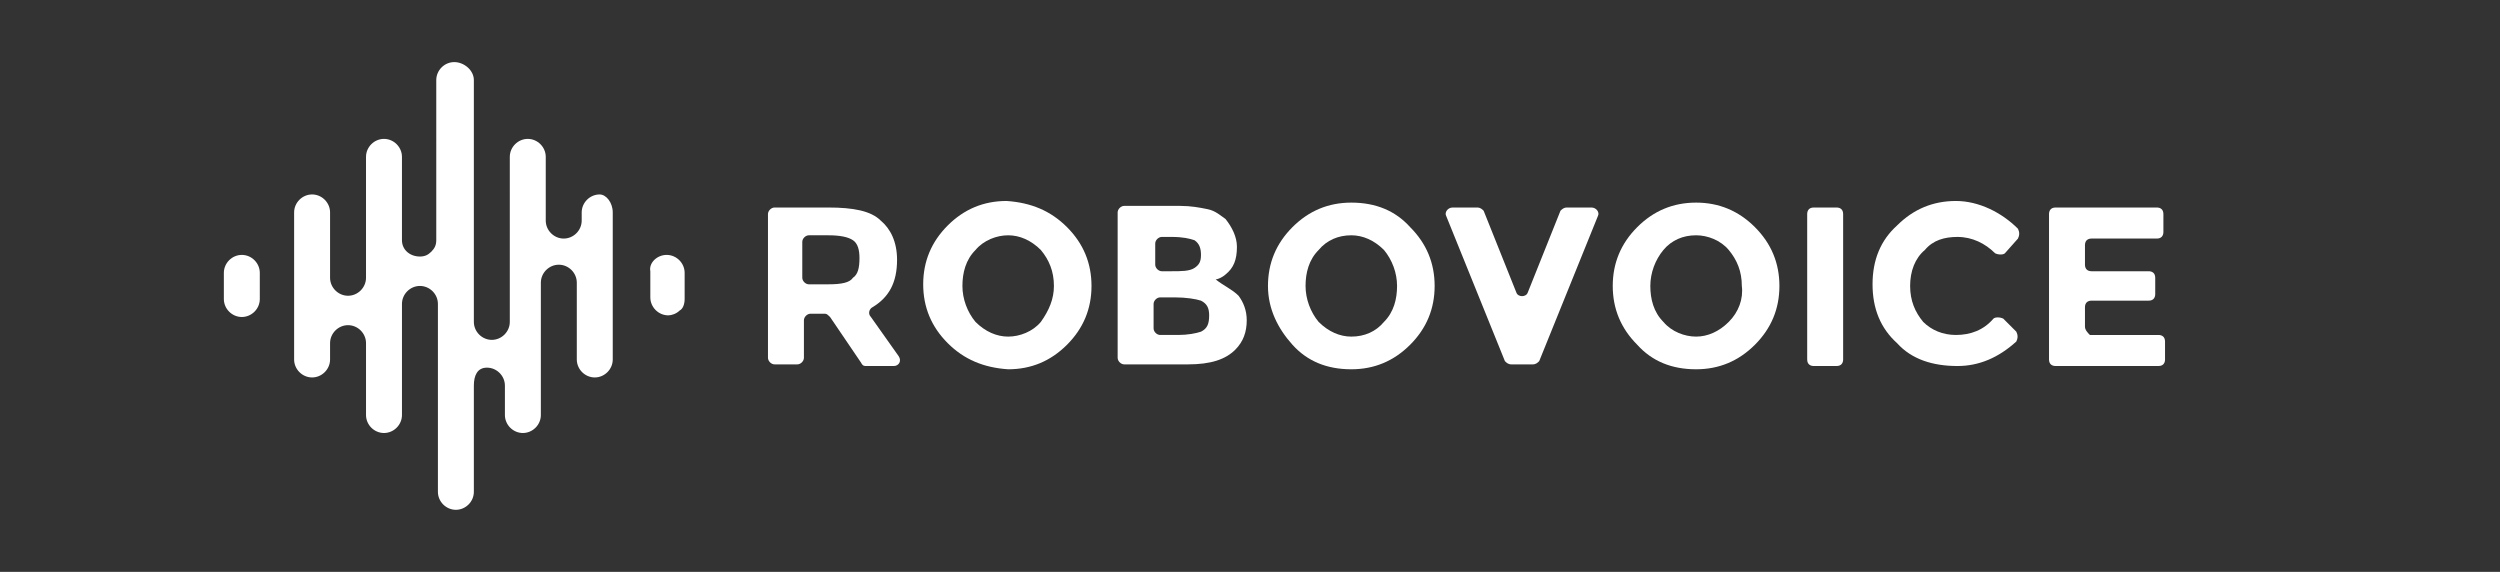
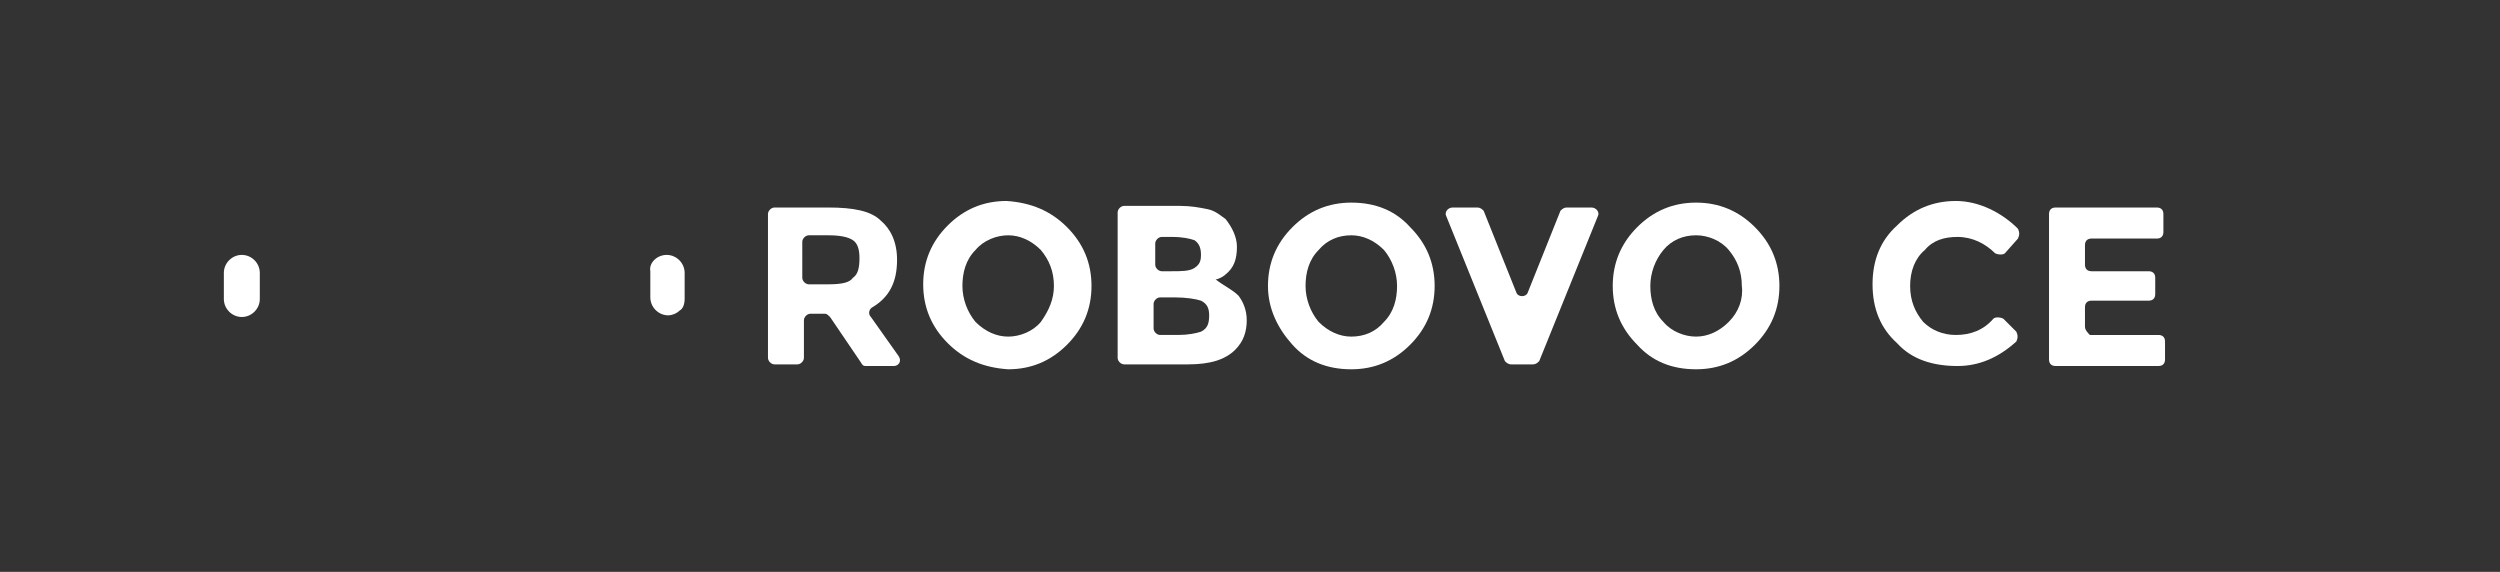
<svg xmlns="http://www.w3.org/2000/svg" version="1.1" id="Слой_1" x="0px" y="0px" viewBox="0 0 153 35" style="enable-background:new 0 0 153 35;" xml:space="preserve">
  <rect x="0" y="0" width="153" height="35" fill="#333333" stroke="none" />
  <style type="text/css">
	.st0{fill:#FFFFFF;}
</style>
  <g>
    <g>
      <g id="XMLID_1_">
        <g>
          <path class="st0" d="M132.5,20.9V22c0,0.2-0.1,0.4-0.4,0.4h-6.3c-0.2,0-0.4-0.1-0.4-0.4v-8.9c0-0.2,0.1-0.4,0.4-0.4h6.2      c0.2,0,0.4,0.1,0.4,0.4v1.1c0,0.2-0.1,0.4-0.4,0.4h-4c-0.2,0-0.4,0.1-0.4,0.4v1.2c0,0.2,0.1,0.4,0.4,0.4h3.5      c0.2,0,0.4,0.1,0.4,0.4V18c0,0.2-0.1,0.4-0.4,0.4H128c-0.2,0-0.4,0.1-0.4,0.4V20c0,0.2,0.2,0.4,0.3,0.5h4.2      C132.3,20.5,132.5,20.6,132.5,20.9z" />
          <path class="st0" d="M123.5,14c0.1,0.2,0.1,0.4,0,0.6l-0.8,0.9c-0.1,0.1-0.4,0.1-0.6,0c-0.6-0.6-1.4-1-2.3-1      c-0.8,0-1.5,0.2-2,0.8c-0.6,0.5-0.9,1.3-0.9,2.2c0,0.9,0.3,1.6,0.8,2.2c0.5,0.5,1.2,0.8,2,0.8c0.9,0,1.7-0.3,2.3-1      c0.1-0.1,0.4-0.1,0.6,0l0.8,0.8c0.1,0.2,0.1,0.4,0,0.6c-1.1,1-2.3,1.5-3.6,1.5c-1.5,0-2.8-0.4-3.7-1.4c-1-0.9-1.5-2.1-1.5-3.6      c0-1.5,0.5-2.7,1.5-3.6c1-1,2.2-1.5,3.6-1.5S122.5,13,123.5,14z" />
-           <path class="st0" d="M112.8,13.1v8.9c0,0.2-0.1,0.4-0.4,0.4h-1.4c-0.2,0-0.4-0.1-0.4-0.4v-8.9c0-0.2,0.1-0.4,0.4-0.4h1.4      C112.6,12.7,112.8,12.8,112.8,13.1z" />
          <path class="st0" d="M107.4,13.9c1,1,1.5,2.2,1.5,3.6c0,1.4-0.5,2.6-1.5,3.6c-1,1-2.2,1.5-3.6,1.5c-1.5,0-2.7-0.5-3.6-1.5      c-1-1-1.5-2.2-1.5-3.6c0-1.4,0.5-2.6,1.5-3.6c1-1,2.2-1.5,3.6-1.5C105.2,12.4,106.4,12.9,107.4,13.9z M105.8,19.7      c0.6-0.6,0.9-1.4,0.8-2.2c0-0.9-0.3-1.6-0.8-2.2s-1.3-0.9-2-0.9c-0.8,0-1.5,0.3-2,0.9c-0.5,0.6-0.8,1.4-0.8,2.2s0.2,1.6,0.8,2.2      c0.5,0.6,1.3,0.9,2,0.9C104.5,20.6,105.2,20.3,105.8,19.7z" />
          <path class="st0" d="M97.4,12.7c0.3,0,0.5,0.3,0.4,0.5l-3.6,8.9c-0.1,0.1-0.2,0.2-0.4,0.2h-1.3c-0.2,0-0.3-0.1-0.4-0.2l-3.6-8.9      c-0.1-0.2,0.1-0.5,0.4-0.5h1.5c0.2,0,0.3,0.1,0.4,0.2l2,5c0.1,0.3,0.6,0.3,0.7,0l2-5c0.1-0.1,0.2-0.2,0.4-0.2H97.4z" />
          <path class="st0" d="M86.3,13.9c1,1,1.5,2.2,1.5,3.6c0,1.4-0.5,2.6-1.5,3.6c-1,1-2.2,1.5-3.6,1.5c-1.5,0-2.7-0.5-3.6-1.5      s-1.5-2.2-1.5-3.6c0-1.4,0.5-2.6,1.5-3.6s2.2-1.5,3.6-1.5C84.2,12.4,85.4,12.9,86.3,13.9z M84.7,19.7c0.6-0.6,0.8-1.4,0.8-2.2      s-0.3-1.6-0.8-2.2c-0.6-0.6-1.3-0.9-2-0.9c-0.8,0-1.5,0.3-2,0.9c-0.6,0.6-0.8,1.4-0.8,2.2s0.3,1.6,0.8,2.2      c0.6,0.6,1.3,0.9,2,0.9C83.5,20.6,84.2,20.3,84.7,19.7z" />
          <path class="st0" d="M75.8,18.1c0.3,0.4,0.5,0.9,0.5,1.5c0,0.7-0.2,1.3-0.7,1.8c-0.6,0.6-1.5,0.9-2.9,0.9h-3.9      c-0.2,0-0.4-0.2-0.4-0.4v-8.9c0-0.2,0.2-0.4,0.4-0.4h3.4c0.7,0,1.2,0.1,1.7,0.2s0.8,0.4,1.1,0.6c0.4,0.5,0.7,1.1,0.7,1.7      c0,0.8-0.2,1.3-0.7,1.7c-0.1,0.1-0.3,0.2-0.3,0.2s-0.2,0.1-0.3,0.1C74.9,17.5,75.4,17.7,75.8,18.1z M74,19.3      c0-0.4-0.1-0.7-0.5-0.9c-0.3-0.1-0.9-0.2-1.6-0.2h-0.9c-0.2,0-0.4,0.2-0.4,0.4v1.5c0,0.2,0.2,0.4,0.4,0.4h1.1      c0.6,0,1.1-0.1,1.4-0.2C73.9,20.1,74,19.8,74,19.3z M73.5,15.6c0-0.4-0.1-0.7-0.4-0.9c-0.3-0.1-0.7-0.2-1.4-0.2h-0.6      c-0.2,0-0.4,0.2-0.4,0.4v1.3h0c0,0.2,0.2,0.4,0.4,0.4h0.6c0.6,0,1.1,0,1.4-0.2C73.4,16.2,73.5,16,73.5,15.6z" />
          <path class="st0" d="M65.3,13.9c1,1,1.5,2.2,1.5,3.6c0,1.4-0.5,2.6-1.5,3.6c-1,1-2.2,1.5-3.6,1.5C60.2,22.5,59,22,58,21      s-1.5-2.2-1.5-3.6c0-1.4,0.5-2.6,1.5-3.6s2.2-1.5,3.6-1.5C63.1,12.4,64.3,12.9,65.3,13.9z M64.5,17.5c0-0.9-0.3-1.6-0.8-2.2      c-0.6-0.6-1.3-0.9-2-0.9s-1.5,0.3-2,0.9c-0.6,0.6-0.8,1.4-0.8,2.2s0.3,1.6,0.8,2.2c0.6,0.6,1.3,0.9,2,0.9s1.5-0.3,2-0.9      C64.2,19,64.5,18.3,64.5,17.5z" />
          <path class="st0" d="M55,21.8c0.2,0.3,0,0.6-0.3,0.6H53c-0.1,0-0.2,0-0.3-0.2l-1.9-2.8c-0.1-0.1-0.2-0.2-0.3-0.2h-0.9      c-0.2,0-0.4,0.2-0.4,0.4v2.3c0,0.2-0.2,0.4-0.4,0.4h-1.4c-0.2,0-0.4-0.2-0.4-0.4v-8.8c0-0.2,0.2-0.4,0.4-0.4h3.3      c1.5,0,2.6,0.2,3.2,0.8c0.6,0.5,1,1.3,1,2.4c0,1.4-0.5,2.3-1.5,2.9c-0.2,0.1-0.3,0.4-0.1,0.6L55,21.8z M52.2,17      c0.3-0.2,0.4-0.6,0.4-1.2c0-0.5-0.1-0.9-0.4-1.1s-0.8-0.3-1.5-0.3h-1.2c-0.2,0-0.4,0.2-0.4,0.4V17c0,0.2,0.2,0.4,0.4,0.4h1.2      C51.5,17.4,52,17.3,52.2,17z" />
          <path class="st0" d="M40.8,15.6c0.6,0,1.1,0.5,1.1,1.1v1.6c0,0.3-0.1,0.6-0.3,0.7c-0.2,0.2-0.5,0.3-0.7,0.3      c-0.6,0-1.1-0.5-1.1-1.1v-1.6C39.7,16.1,40.2,15.6,40.8,15.6z" />
-           <path class="st0" d="M37.5,13v9c0,0.6-0.5,1.1-1.1,1.1c-0.6,0-1.1-0.5-1.1-1.1v-4.7c0-0.6-0.5-1.1-1.1-1.1s-1.1,0.5-1.1,1.1v8.1      c0,0.6-0.5,1.1-1.1,1.1c-0.6,0-1.1-0.5-1.1-1.1v-1.8c0-0.6-0.5-1.1-1.1-1.1S29,23,29,23.6v6.5c0,0.6-0.5,1.1-1.1,1.1      s-1.1-0.5-1.1-1.1V18.6c0-0.6-0.5-1.1-1.1-1.1s-1.1,0.5-1.1,1.1v6.8c0,0.6-0.5,1.1-1.1,1.1c-0.6,0-1.1-0.5-1.1-1.1v-4.4      c0-0.6-0.5-1.1-1.1-1.1c-0.6,0-1.1,0.5-1.1,1.1V22c0,0.6-0.5,1.1-1.1,1.1c-0.6,0-1.1-0.5-1.1-1.1v-9c0-0.6,0.5-1.1,1.1-1.1      c0.6,0,1.1,0.5,1.1,1.1v4c0,0.6,0.5,1.1,1.1,1.1c0.6,0,1.1-0.5,1.1-1.1V9.6c0-0.6,0.5-1.1,1.1-1.1c0.6,0,1.1,0.5,1.1,1.1v5.1      c0,0.6,0.5,1,1.1,1c0.3,0,0.5-0.1,0.7-0.3c0.2-0.2,0.3-0.4,0.3-0.7V4.9c0-0.6,0.5-1.1,1.1-1.1S29,4.3,29,4.9v14.8v0      c0,0.6,0.5,1.1,1.1,1.1s1.1-0.5,1.1-1.1v0V9.6c0-0.6,0.5-1.1,1.1-1.1c0.6,0,1.1,0.5,1.1,1.1v3.9c0,0.6,0.5,1.1,1.1,1.1      s1.1-0.5,1.1-1.1V13c0-0.6,0.5-1.1,1.1-1.1C37.1,11.9,37.5,12.4,37.5,13z" />
          <path class="st0" d="M14.8,15.6c0.6,0,1.1,0.5,1.1,1.1v1.6c0,0.6-0.5,1.1-1.1,1.1s-1.1-0.5-1.1-1.1v-1.6      C13.7,16.1,14.2,15.6,14.8,15.6z" />
        </g>
        <g>
			</g>
      </g>
    </g>
  </g>
</svg>